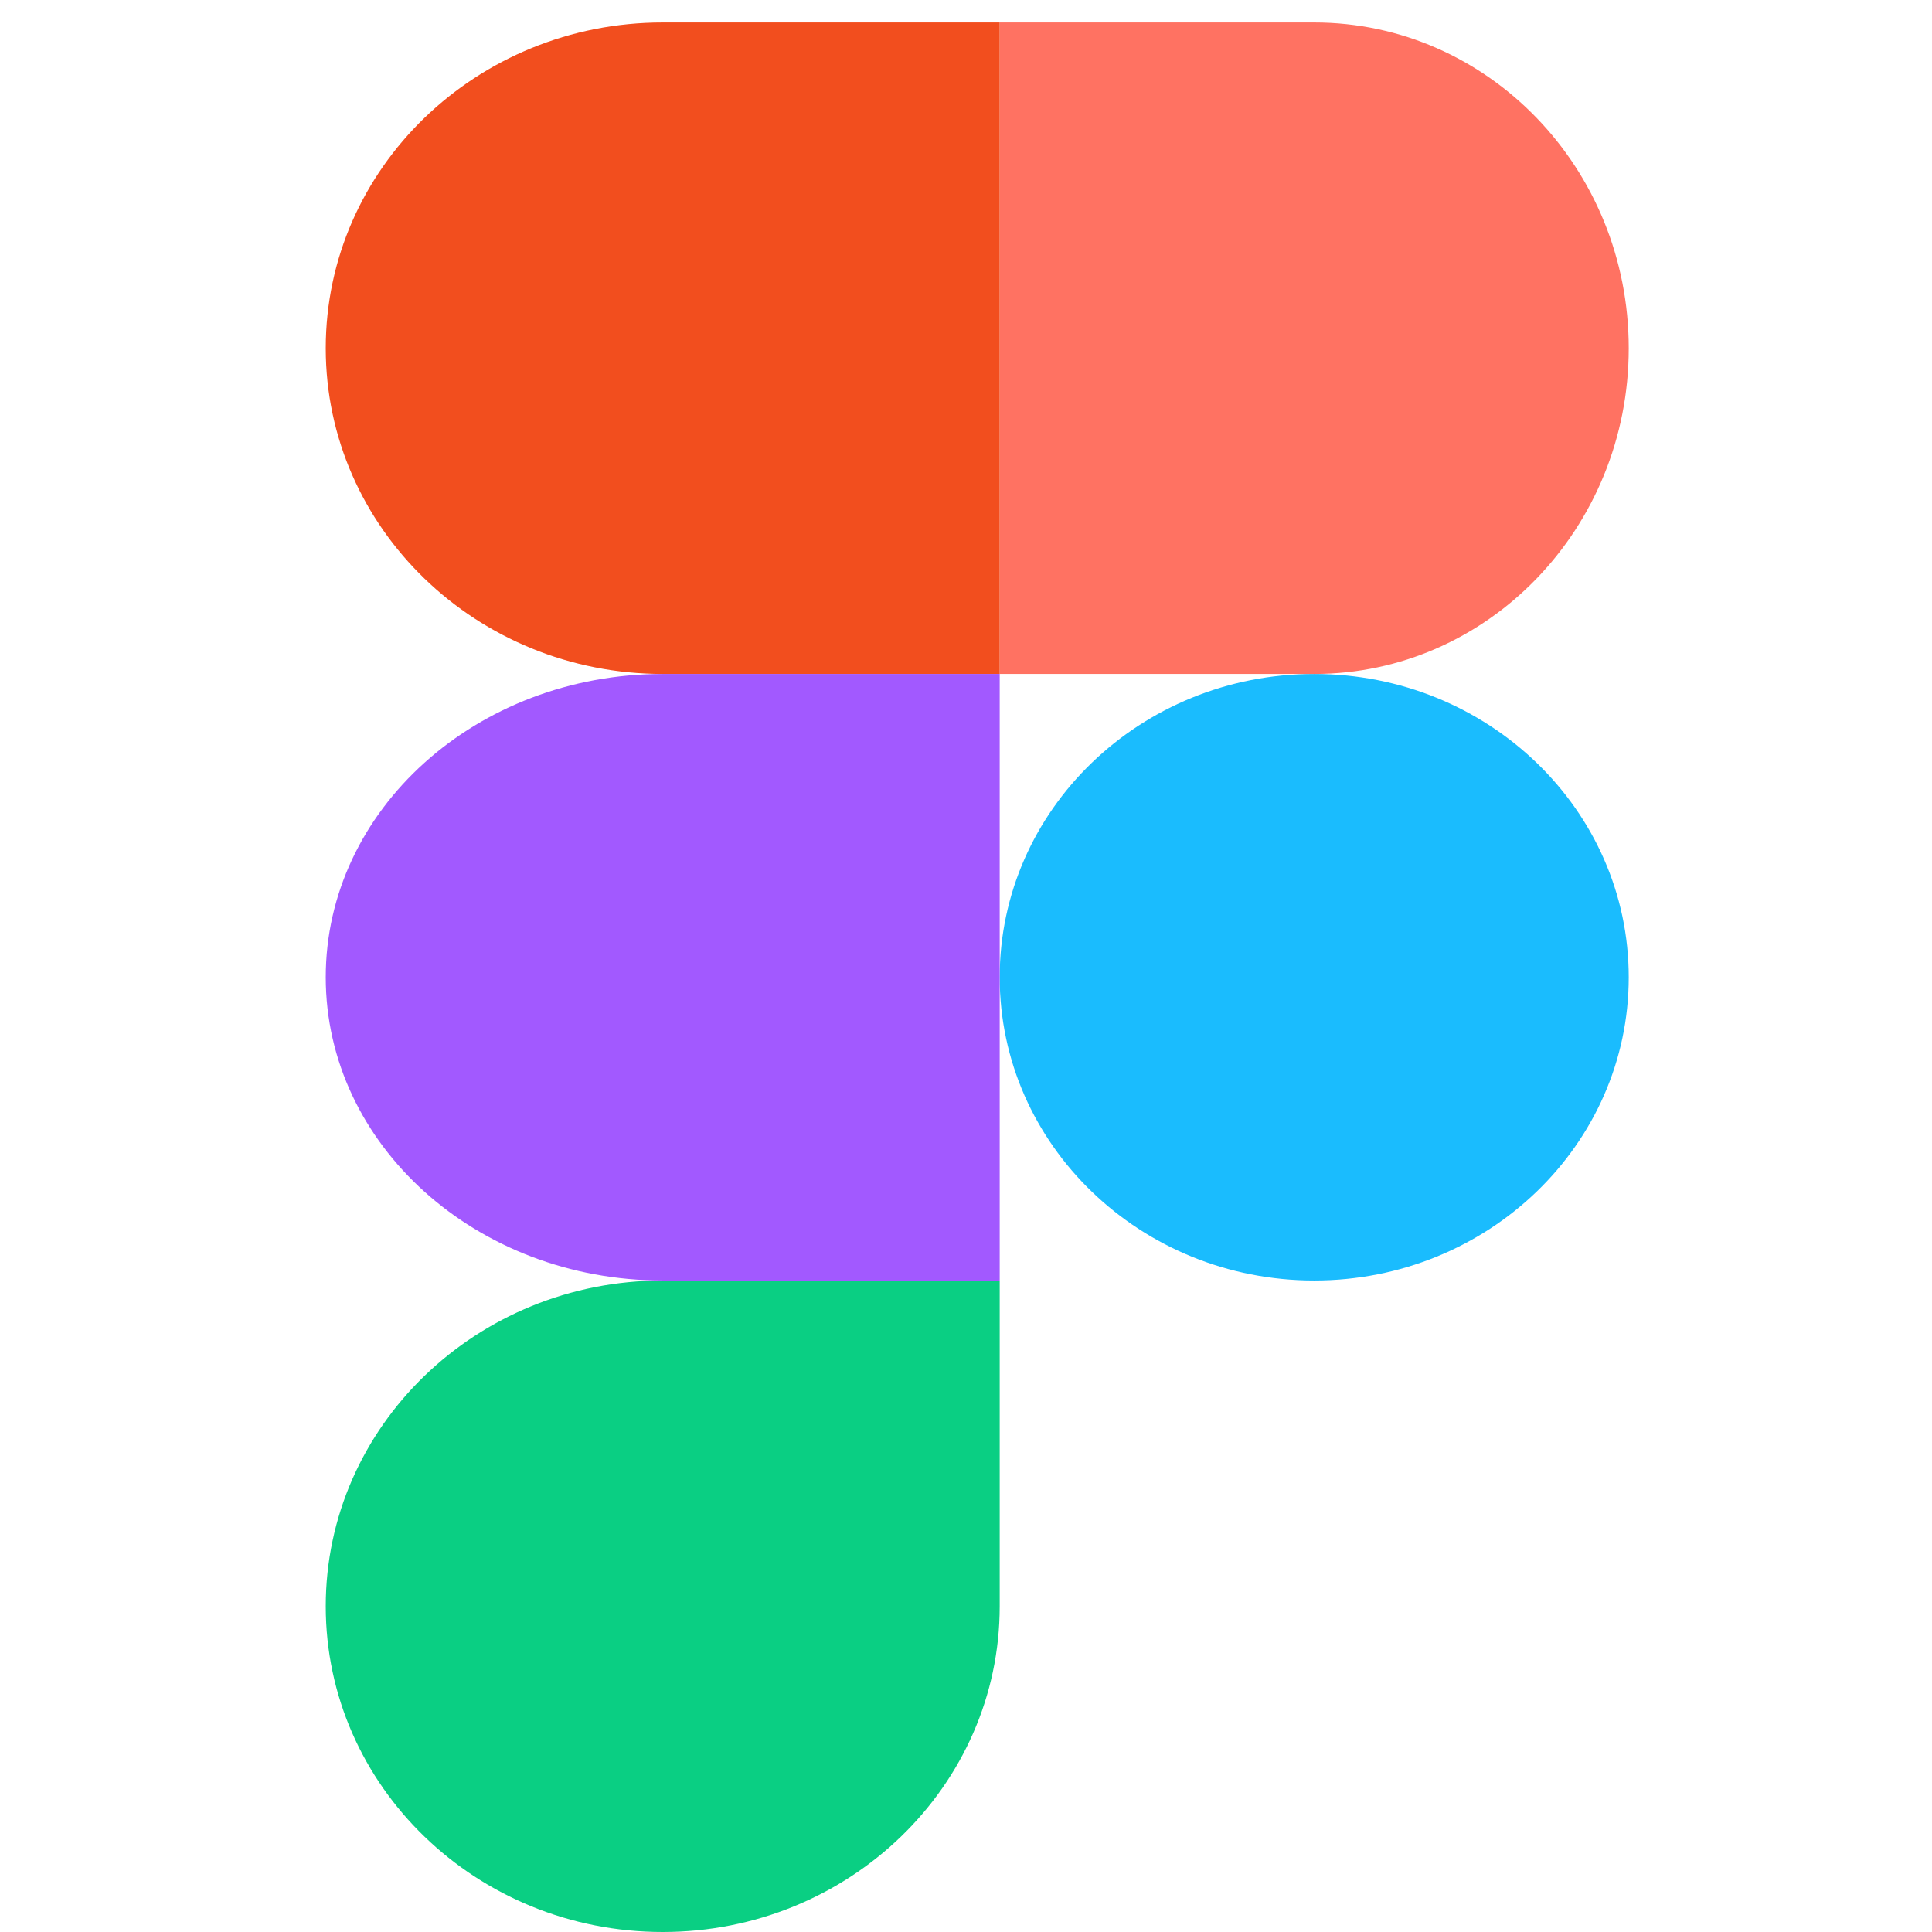
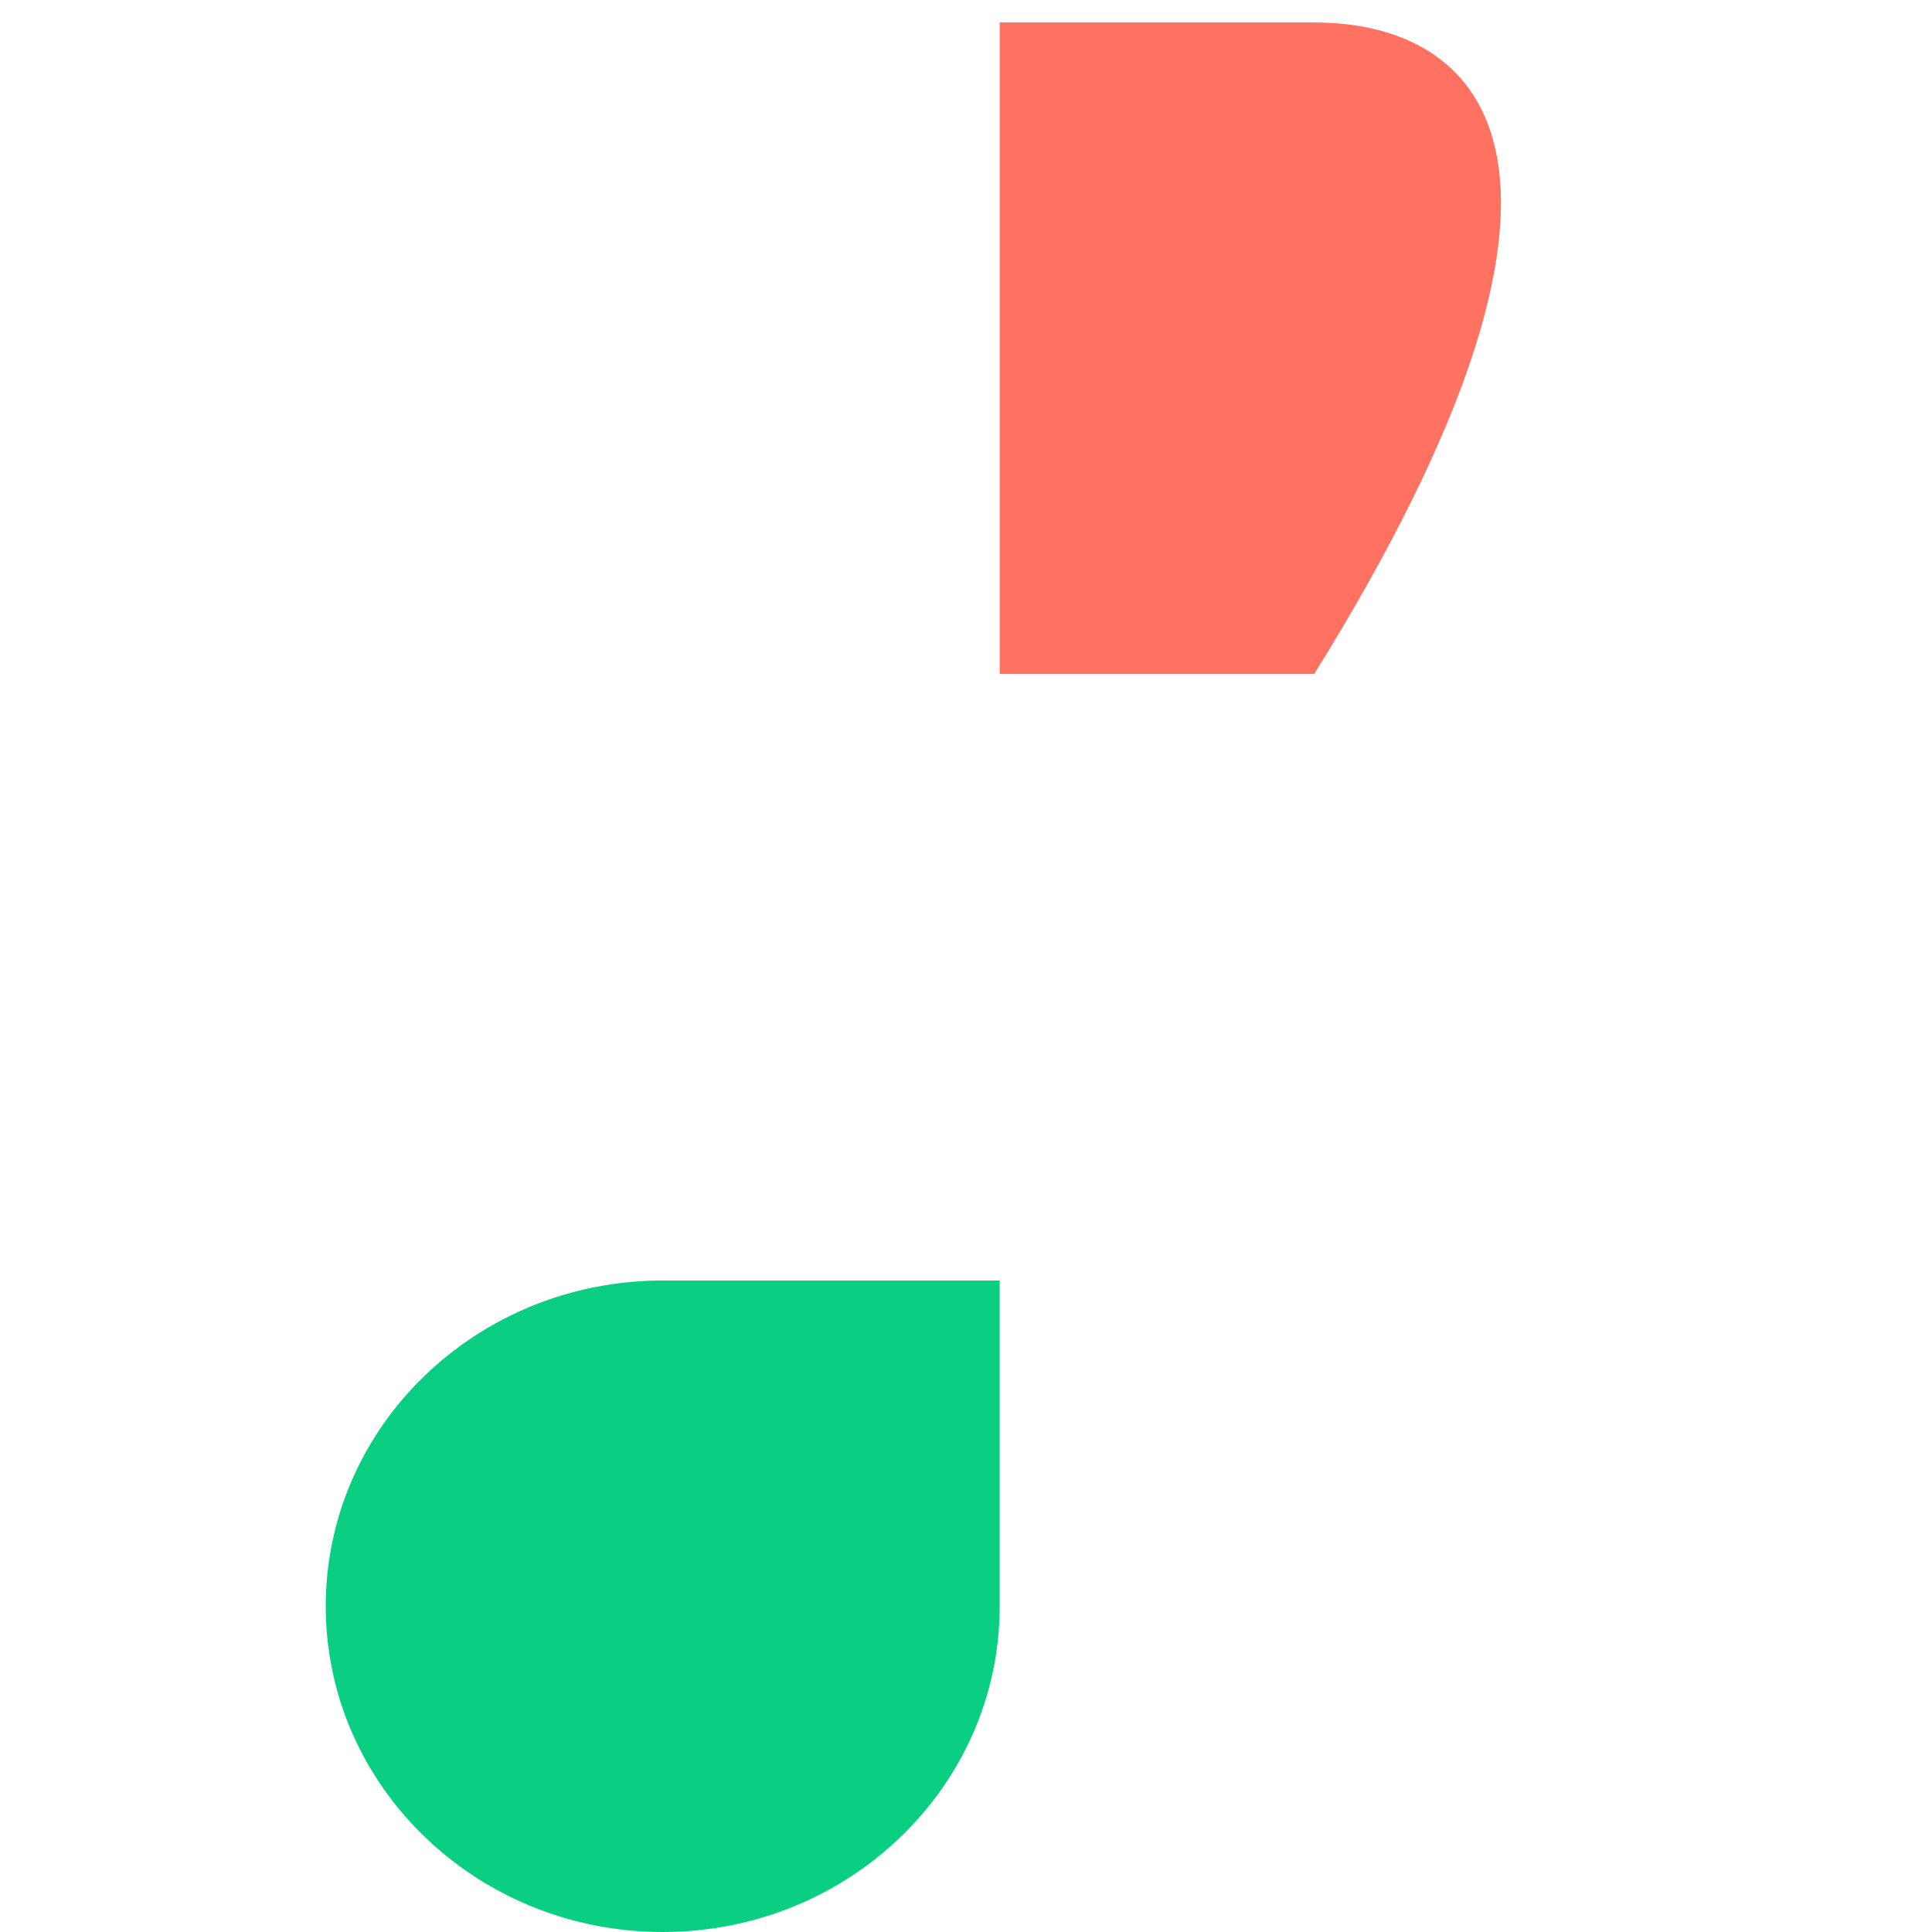
<svg xmlns="http://www.w3.org/2000/svg" width="86" height="86" viewBox="0 0 86 86" fill="none">
-   <path fill-rule="evenodd" clip-rule="evenodd" d="M44.5 43.5C44.5 36.044 50.768 30 58.5 30C66.232 30 72.5 36.044 72.5 43.5C72.5 50.956 66.232 57 58.5 57C50.768 57 44.5 50.956 44.5 43.5Z" fill="#1ABCFE" />
  <path fill-rule="evenodd" clip-rule="evenodd" d="M14.5 71.5C14.5 63.492 21.216 57 29.5 57H44.5V71.5C44.5 79.508 37.784 86 29.5 86C21.216 86 14.5 79.508 14.5 71.5Z" fill="#0ACF83" />
-   <path fill-rule="evenodd" clip-rule="evenodd" d="M44.5 1V30H58.5C66.232 30 72.5 23.508 72.5 15.5C72.5 7.492 66.232 1 58.5 1H44.5Z" fill="#FF7262" />
-   <path fill-rule="evenodd" clip-rule="evenodd" d="M14.5 15.5C14.5 23.508 21.216 30 29.5 30H44.5V1H29.5C21.216 1 14.5 7.492 14.5 15.5Z" fill="#F24E1E" />
-   <path fill-rule="evenodd" clip-rule="evenodd" d="M14.5 43.5C14.5 50.956 21.216 57 29.5 57H44.5V30H29.5C21.216 30 14.5 36.044 14.5 43.5Z" fill="#A259FF" />
+   <path fill-rule="evenodd" clip-rule="evenodd" d="M44.5 1V30H58.5C72.5 7.492 66.232 1 58.5 1H44.5Z" fill="#FF7262" />
</svg>